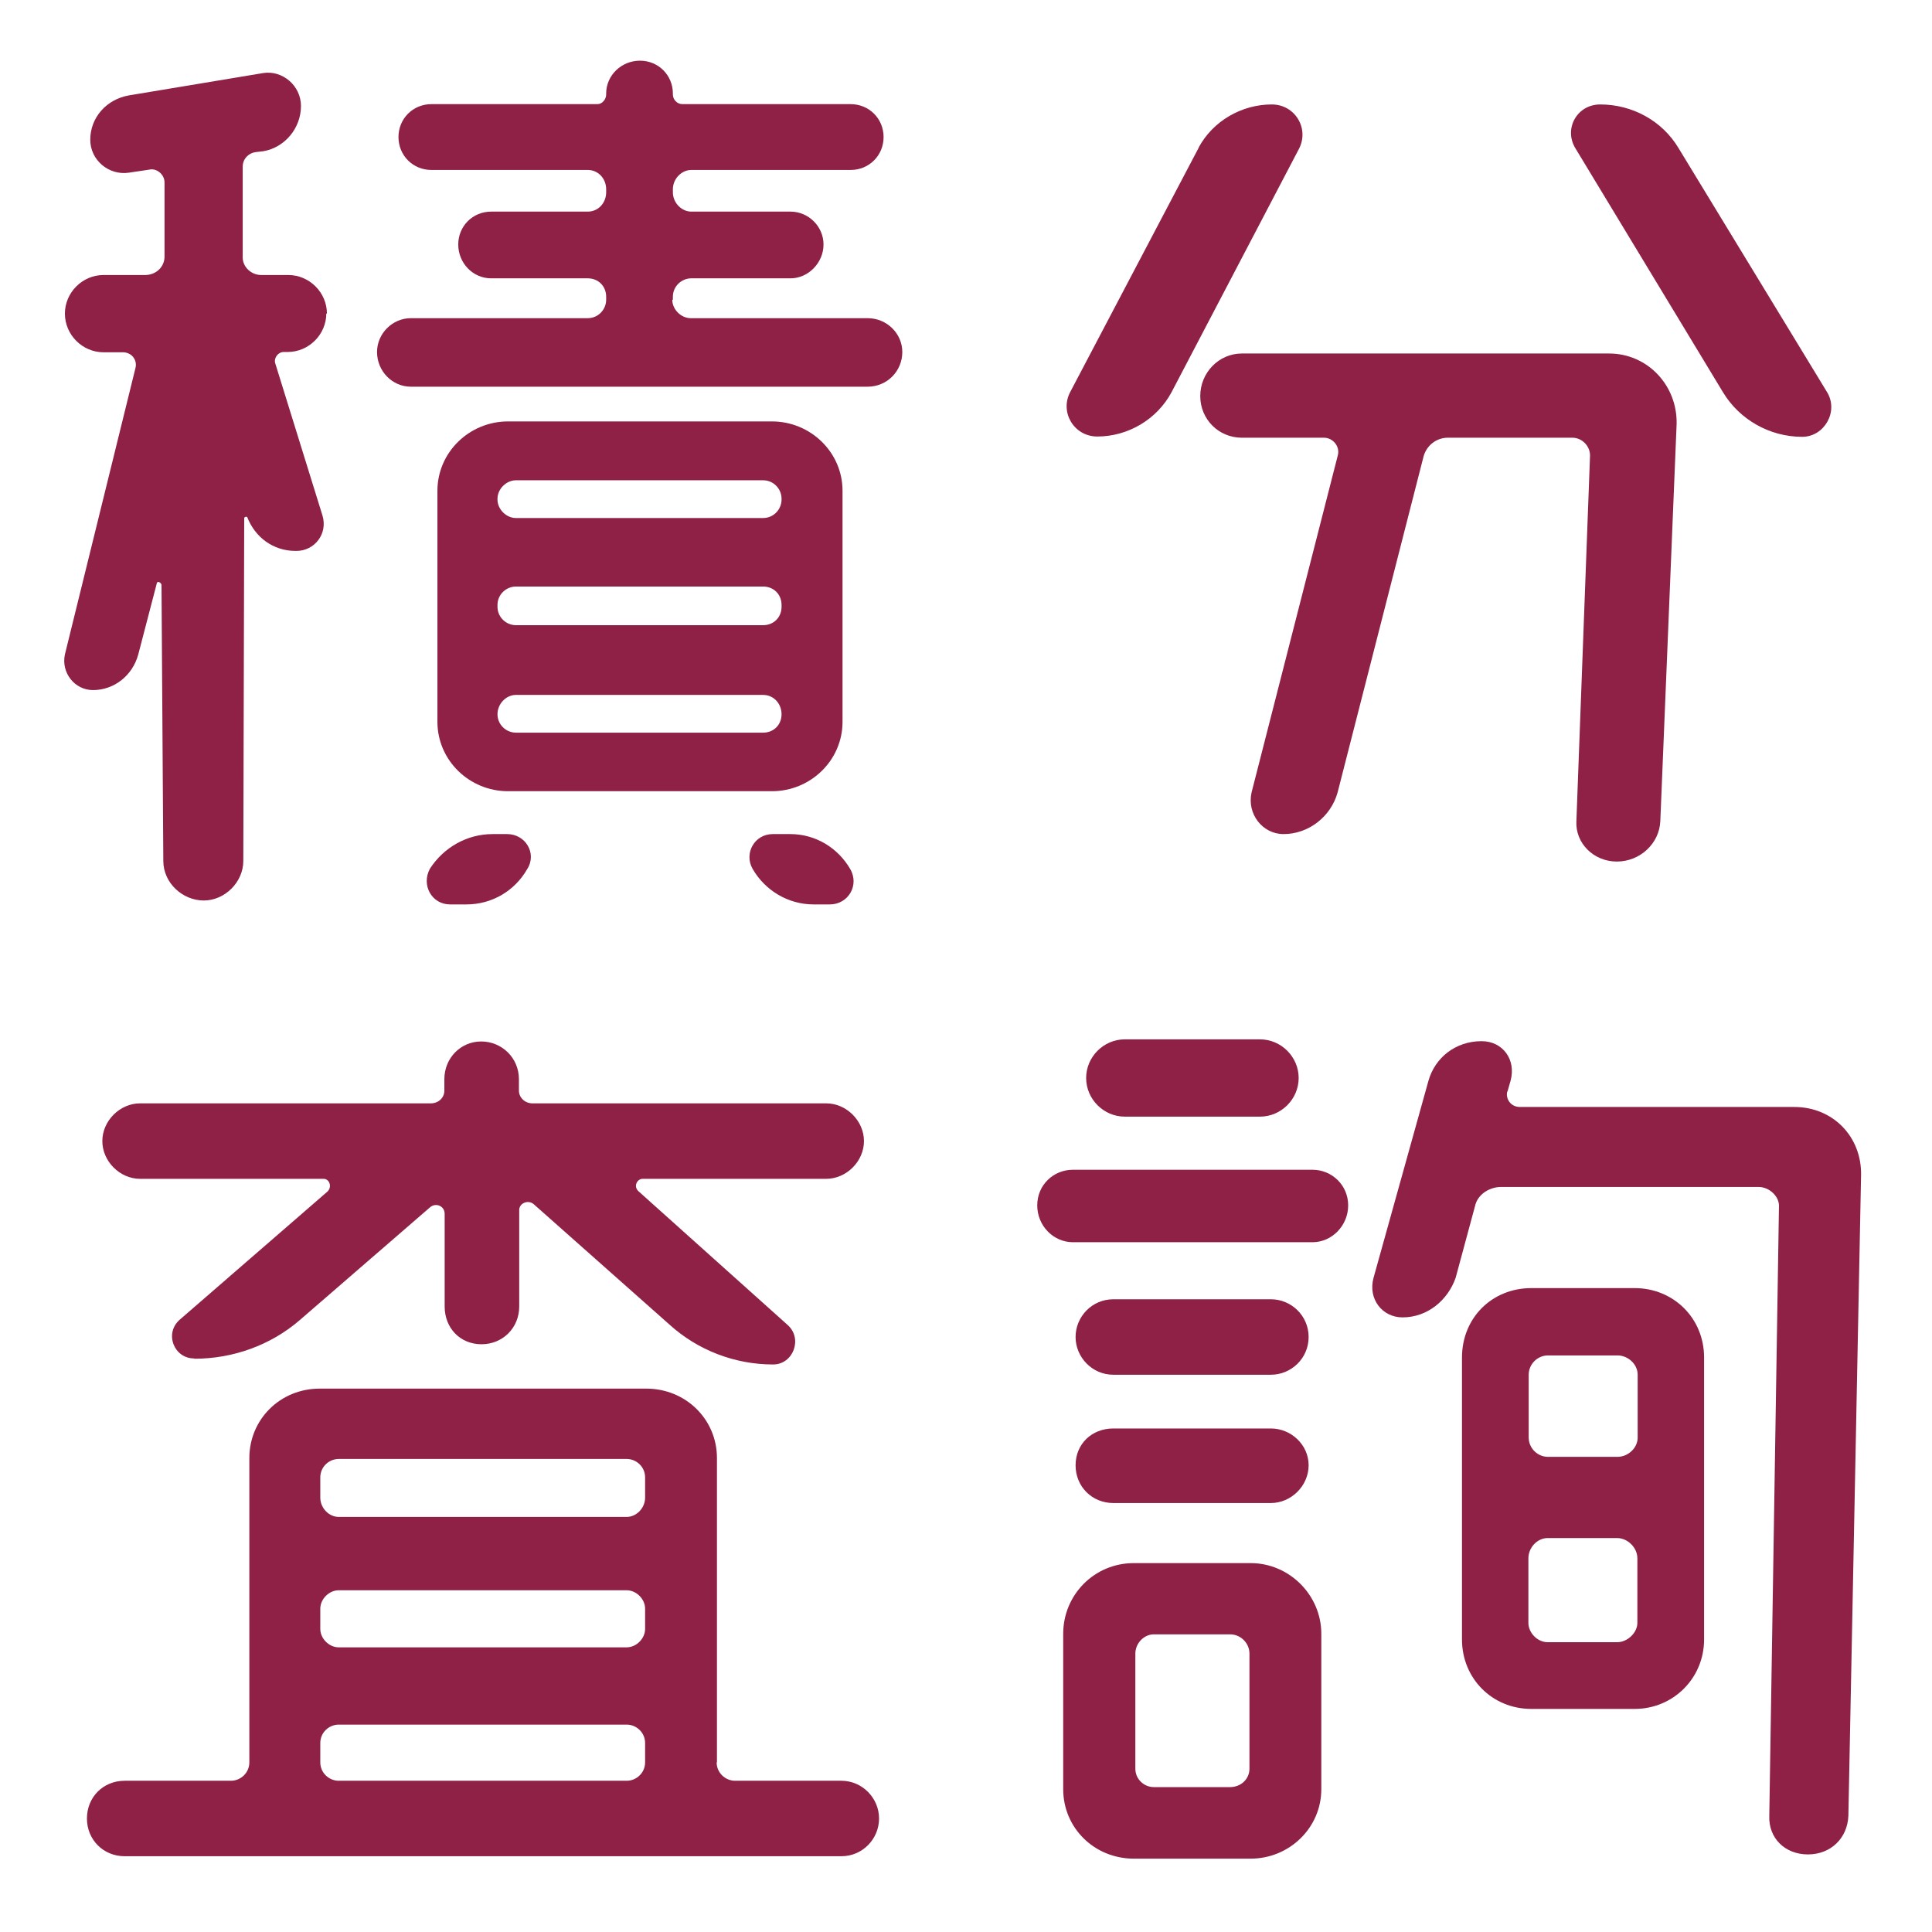
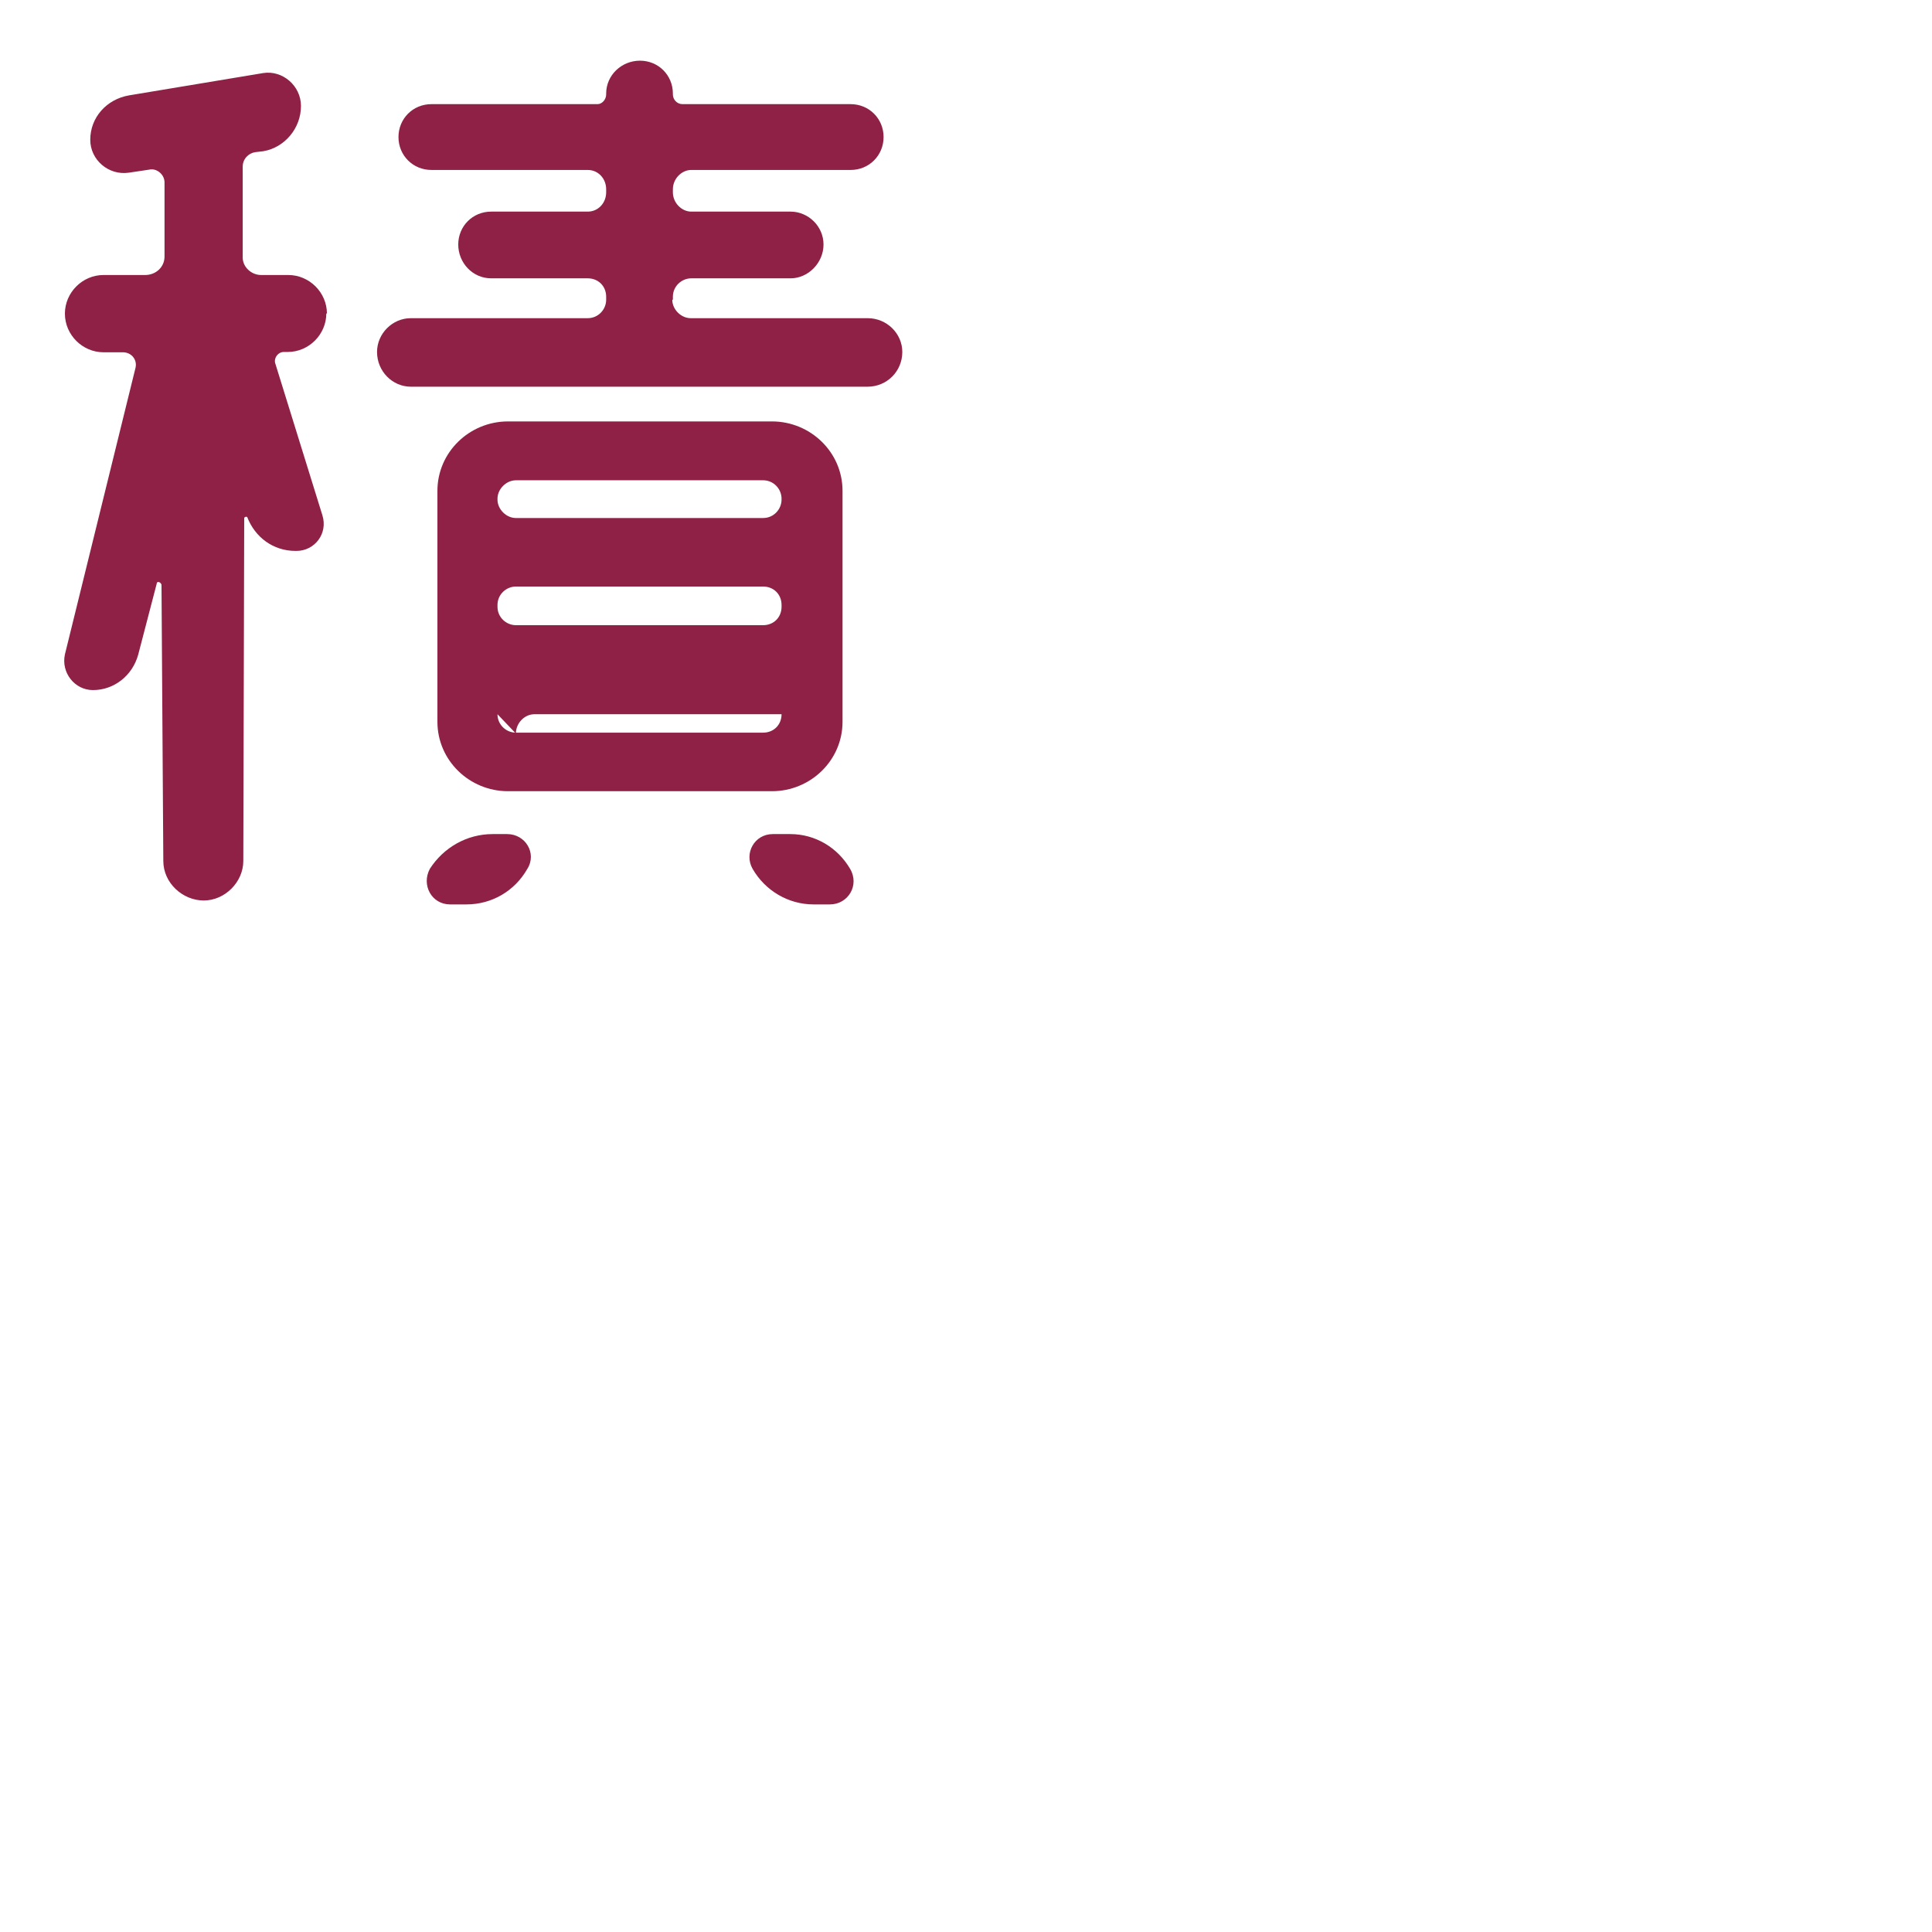
<svg xmlns="http://www.w3.org/2000/svg" id="_圖層_1" data-name="圖層 1" viewBox="0 0 64 64">
-   <path d="m10.81,10.38c0,.7-.58,1.28-1.28,1.28h-.13c-.19,0-.32.19-.29.35l1.57,5.06c.19.61-.26,1.18-.86,1.18h-.03c-.74,0-1.34-.45-1.6-1.12-.03-.03-.1,0-.1.03l-.03,11.36c0,.7-.61,1.31-1.31,1.31s-1.34-.58-1.34-1.31l-.06-9.15c-.03-.1-.16-.13-.16-.03l-.61,2.34c-.19.7-.8,1.18-1.5,1.18-.61,0-1.06-.58-.93-1.18l2.34-9.5c.06-.26-.13-.51-.42-.51h-.64c-.7,0-1.28-.58-1.28-1.28s.58-1.28,1.28-1.28h1.38c.35,0,.64-.26.64-.61v-2.46c0-.26-.26-.48-.51-.42l-.67.1c-.67.1-1.28-.42-1.28-1.09,0-.74.54-1.34,1.28-1.47l4.45-.74c.64-.1,1.25.42,1.25,1.09,0,.74-.54,1.38-1.25,1.5l-.26.03c-.22.03-.42.22-.42.48v3.01c0,.32.29.58.61.58h.9c.7,0,1.28.58,1.28,1.28Zm11.46-.45c0,.32.29.61.61.61h5.86c.64,0,1.15.51,1.15,1.12,0,.64-.51,1.15-1.15,1.15h-15.13c-.61,0-1.12-.51-1.12-1.15,0-.61.51-1.12,1.12-1.12h5.86c.35,0,.61-.29.61-.61v-.1c0-.35-.26-.61-.61-.61h-3.2c-.61,0-1.09-.51-1.09-1.12s.48-1.09,1.09-1.09h3.2c.35,0,.61-.29.61-.64v-.1c0-.35-.26-.64-.61-.64h-5.18c-.61,0-1.09-.48-1.09-1.09s.48-1.09,1.09-1.09h5.5c.16,0,.29-.16.29-.32v-.03c0-.61.51-1.09,1.12-1.09s1.09.48,1.09,1.09v.03c0,.16.13.32.32.32h5.57c.61,0,1.09.48,1.09,1.09s-.48,1.09-1.09,1.09h-5.28c-.32,0-.61.29-.61.64v.1c0,.35.29.64.61.64h3.29c.58,0,1.09.48,1.09,1.09s-.51,1.12-1.09,1.12h-3.29c-.32,0-.61.26-.61.61v.1Zm-7.36,20.03c-.61,0-.96-.64-.67-1.18.45-.7,1.22-1.15,2.08-1.15h.48c.61,0,.99.64.67,1.15-.42.74-1.18,1.18-2.02,1.18h-.54Zm10.66-16c1.28,0,2.34,1.02,2.34,2.3v7.65c0,1.28-1.06,2.3-2.34,2.3h-8.74c-1.28,0-2.34-1.02-2.34-2.3v-7.65c0-1.28,1.06-2.3,2.34-2.3h8.74Zm.32,2.56c0-.32-.26-.61-.61-.61h-8.19c-.32,0-.61.29-.61.61v.03c0,.32.29.61.61.61h8.19c.35,0,.61-.29.61-.61v-.03Zm0,3.52c0-.35-.26-.61-.61-.61h-8.19c-.32,0-.61.26-.61.61v.06c0,.35.29.61.61.61h8.19c.35,0,.61-.26.61-.61v-.06Zm-9.41,3.62c0,.35.29.61.61.61h8.19c.35,0,.61-.26.61-.61s-.26-.64-.61-.64h-8.19c-.32,0-.61.29-.61.64Zm8.45,5.12c-.29-.51.06-1.15.67-1.15h.58c.83,0,1.57.45,1.98,1.15.32.54-.06,1.18-.67,1.18h-.54c-.83,0-1.6-.45-2.02-1.18Z" style="fill: #8f2146;" />
-   <path d="m23.74,58.38c0,.35.29.61.61.61h3.52c.7,0,1.25.58,1.25,1.25s-.54,1.25-1.25,1.25H4.13c-.7,0-1.25-.54-1.25-1.25s.54-1.25,1.25-1.25h3.52c.32,0,.61-.26.61-.61v-10.08c0-1.28,1.02-2.3,2.33-2.3h10.82c1.31,0,2.34,1.02,2.34,2.3v10.08Zm-17.31-13.38c-.67,0-.99-.83-.48-1.28l4.9-4.25c.16-.16.06-.42-.13-.42h-6.08c-.67,0-1.25-.58-1.25-1.25s.58-1.25,1.25-1.25h9.63c.26,0,.45-.19.45-.42v-.38c0-.7.54-1.25,1.22-1.25s1.25.54,1.25,1.25v.38c0,.22.19.42.45.42h9.73c.67,0,1.25.58,1.25,1.25s-.58,1.25-1.25,1.25h-6.08c-.19,0-.32.26-.13.42l4.93,4.42c.51.45.19,1.31-.48,1.31-1.28,0-2.5-.48-3.42-1.31l-4.51-4c-.19-.16-.48-.03-.48.19v3.2c0,.7-.54,1.25-1.25,1.25s-1.22-.54-1.22-1.25v-3.07c0-.26-.29-.38-.48-.22l-4.32,3.74c-.96.83-2.21,1.28-3.49,1.28Zm14.94,3.94c0-.35-.29-.61-.61-.61h-9.54c-.32,0-.61.26-.61.61v.67c0,.35.29.64.61.64h9.54c.32,0,.61-.29.61-.64v-.67Zm-.61,5.63c.32,0,.61-.29.61-.61v-.67c0-.32-.29-.61-.61-.61h-9.54c-.32,0-.61.29-.61.61v.67c0,.32.29.61.61.61h9.54Zm-9.54,2.56c-.32,0-.61.26-.61.61v.64c0,.35.29.61.61.61h9.54c.32,0,.61-.26.61-.61v-.64c0-.35-.29-.61-.61-.61h-9.54Z" style="fill: #8f2146;" />
-   <path d="m35.54,41.15c-.64,0-1.18-.54-1.18-1.22s.54-1.18,1.18-1.18h7.94c.64,0,1.18.51,1.18,1.18s-.54,1.22-1.18,1.22h-7.94Zm2.02,20.42c-1.31,0-2.34-1.02-2.34-2.3v-5.15c0-1.28,1.02-2.34,2.34-2.34h3.87c1.28,0,2.34,1.06,2.34,2.34v5.15c0,1.28-1.06,2.3-2.34,2.3h-3.87Zm4.54-18.53c.67,0,1.25.54,1.25,1.25s-.58,1.25-1.25,1.25h-5.22c-.7,0-1.25-.58-1.25-1.25s.54-1.25,1.25-1.25h5.22Zm-5.22,6.75c-.7,0-1.25-.54-1.25-1.25s.54-1.22,1.25-1.22h5.22c.67,0,1.25.54,1.25,1.22s-.58,1.25-1.25,1.25h-5.22Zm4.86-15.36c.7,0,1.28.58,1.28,1.28s-.58,1.28-1.28,1.28h-4.48c-.7,0-1.28-.58-1.28-1.28s.58-1.28,1.28-1.28h4.48Zm-3.52,19.71c-.32,0-.61.29-.61.64v3.81c0,.35.29.61.61.61h2.53c.35,0,.64-.26.64-.61v-3.81c0-.35-.29-.64-.64-.64h-2.53Zm11.71-17.98c-.06.22.1.51.42.51h9.09c1.28,0,2.24.99,2.21,2.27l-.42,21.21c-.03.74-.58,1.28-1.34,1.28s-1.31-.54-1.28-1.28l.32-20.16c.03-.35-.32-.67-.67-.67h-8.54c-.35,0-.77.22-.86.64l-.64,2.37c-.26.74-.93,1.31-1.76,1.31-.67,0-1.15-.61-.96-1.31l1.82-6.53c.22-.77.9-1.31,1.76-1.31.7,0,1.15.61.96,1.31l-.1.35Zm.8,20.45c-1.31,0-2.3-1.02-2.3-2.3v-9.34c0-1.31.99-2.3,2.3-2.3h3.42c1.28,0,2.3.99,2.3,2.3v9.34c0,1.28-1.02,2.3-2.3,2.3h-3.42Zm3.52-11.07c0-.35-.32-.64-.67-.64h-2.3c-.35,0-.64.29-.64.64v2.08c0,.35.29.64.64.64h2.3c.35,0,.67-.29.67-.64v-2.08Zm-3.62,8.22c0,.32.29.64.64.64h2.3c.35,0,.67-.32.67-.64v-2.14c0-.35-.32-.67-.67-.67h-2.3c-.35,0-.64.32-.64.67v2.14Z" style="fill: #8f2146;" />
-   <path d="m39.7,4.9c.48-.9,1.44-1.44,2.43-1.44.77,0,1.25.8.9,1.47l-4.22,8.06c-.48.9-1.44,1.47-2.46,1.47-.77,0-1.25-.8-.9-1.47l4.26-8.1Zm1.44,9.6c-.77,0-1.38-.61-1.38-1.38s.61-1.41,1.38-1.41h12.16c1.28,0,2.27,1.06,2.24,2.34l-.54,13.15c-.03.74-.67,1.34-1.44,1.34s-1.38-.61-1.34-1.34l.45-12.06c.03-.35-.26-.64-.58-.64h-4.13c-.38,0-.7.26-.8.61l-2.85,11.14c-.22.8-.96,1.38-1.79,1.38-.7,0-1.22-.67-1.06-1.38l2.85-11.14c.1-.32-.16-.61-.45-.61h-2.72Zm11.87-11.04c1.06,0,2.05.54,2.59,1.44l4.93,8.1c.38.64-.1,1.47-.83,1.47-1.09,0-2.08-.58-2.62-1.47l-4.9-8.1c-.38-.64.06-1.44.83-1.44Z" style="fill: #8f2146;" />
+   <path d="m10.81,10.38c0,.7-.58,1.28-1.28,1.28h-.13c-.19,0-.32.19-.29.35l1.57,5.06c.19.61-.26,1.18-.86,1.18h-.03c-.74,0-1.34-.45-1.6-1.12-.03-.03-.1,0-.1.03l-.03,11.36c0,.7-.61,1.31-1.31,1.31s-1.34-.58-1.34-1.31l-.06-9.15c-.03-.1-.16-.13-.16-.03l-.61,2.34c-.19.7-.8,1.18-1.5,1.18-.61,0-1.06-.58-.93-1.18l2.34-9.5c.06-.26-.13-.51-.42-.51h-.64c-.7,0-1.28-.58-1.28-1.28s.58-1.28,1.28-1.28h1.38c.35,0,.64-.26.64-.61v-2.46c0-.26-.26-.48-.51-.42l-.67.1c-.67.1-1.28-.42-1.28-1.09,0-.74.54-1.34,1.28-1.47l4.45-.74c.64-.1,1.25.42,1.25,1.09,0,.74-.54,1.38-1.25,1.5l-.26.03c-.22.03-.42.22-.42.48v3.01c0,.32.29.58.61.58h.9c.7,0,1.28.58,1.28,1.28Zm11.46-.45c0,.32.29.61.61.61h5.86c.64,0,1.15.51,1.15,1.12,0,.64-.51,1.15-1.15,1.15h-15.13c-.61,0-1.12-.51-1.12-1.15,0-.61.51-1.12,1.12-1.12h5.86c.35,0,.61-.29.61-.61v-.1c0-.35-.26-.61-.61-.61h-3.2c-.61,0-1.09-.51-1.09-1.12s.48-1.09,1.09-1.09h3.2c.35,0,.61-.29.61-.64v-.1c0-.35-.26-.64-.61-.64h-5.18c-.61,0-1.09-.48-1.09-1.09s.48-1.09,1.09-1.09h5.5c.16,0,.29-.16.29-.32v-.03c0-.61.51-1.09,1.12-1.09s1.09.48,1.09,1.09v.03c0,.16.13.32.32.32h5.57c.61,0,1.09.48,1.09,1.09s-.48,1.09-1.09,1.09h-5.28c-.32,0-.61.29-.61.64v.1c0,.35.29.64.61.64h3.29c.58,0,1.09.48,1.09,1.09s-.51,1.12-1.09,1.12h-3.29c-.32,0-.61.26-.61.61v.1Zm-7.36,20.03c-.61,0-.96-.64-.67-1.18.45-.7,1.22-1.15,2.08-1.15h.48c.61,0,.99.64.67,1.15-.42.74-1.18,1.18-2.02,1.18h-.54Zm10.66-16c1.28,0,2.34,1.02,2.34,2.3v7.65c0,1.28-1.06,2.3-2.34,2.3h-8.74c-1.28,0-2.34-1.02-2.34-2.3v-7.65c0-1.28,1.06-2.3,2.34-2.3h8.74Zm.32,2.56c0-.32-.26-.61-.61-.61h-8.19c-.32,0-.61.29-.61.61v.03c0,.32.29.61.61.61h8.19c.35,0,.61-.29.61-.61v-.03Zm0,3.52c0-.35-.26-.61-.61-.61h-8.19c-.32,0-.61.26-.61.61v.06c0,.35.29.61.61.61h8.19c.35,0,.61-.26.61-.61v-.06Zm-9.41,3.62c0,.35.29.61.61.61h8.19c.35,0,.61-.26.61-.61h-8.19c-.32,0-.61.29-.61.64Zm8.45,5.12c-.29-.51.06-1.15.67-1.15h.58c.83,0,1.57.45,1.98,1.15.32.54-.06,1.18-.67,1.18h-.54c-.83,0-1.6-.45-2.02-1.18Z" style="fill: #8f2146;" />
</svg>